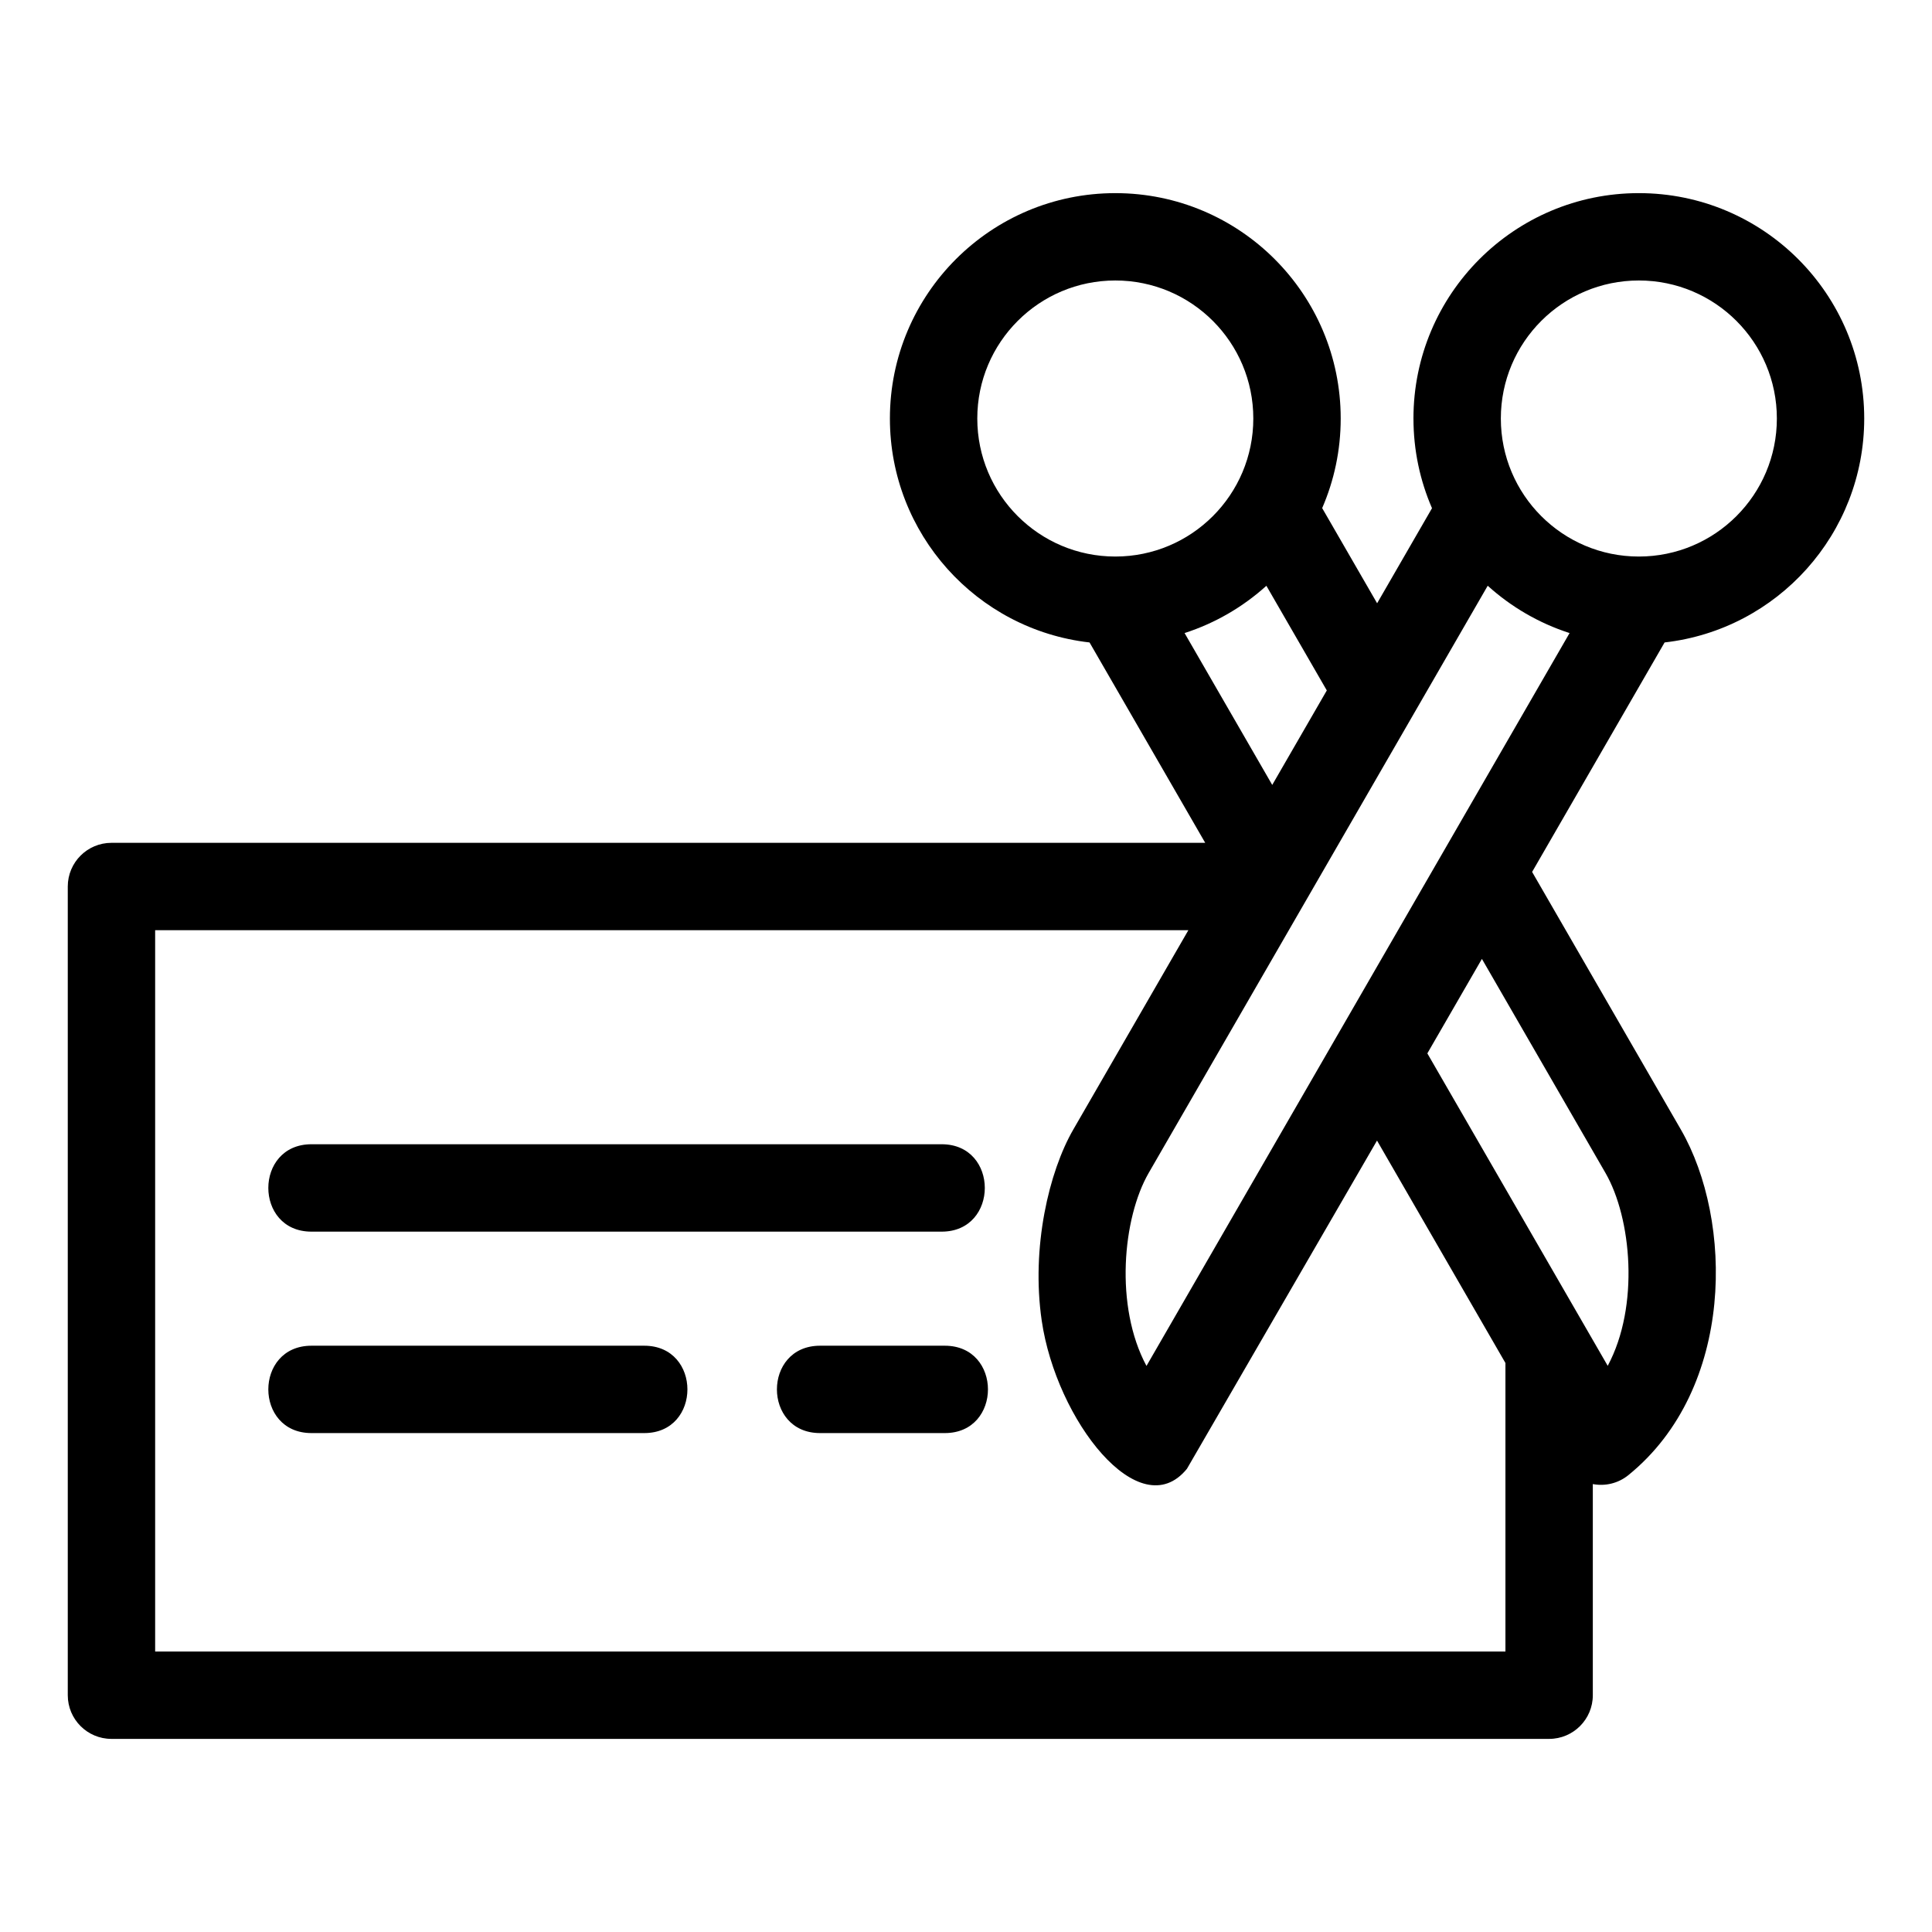
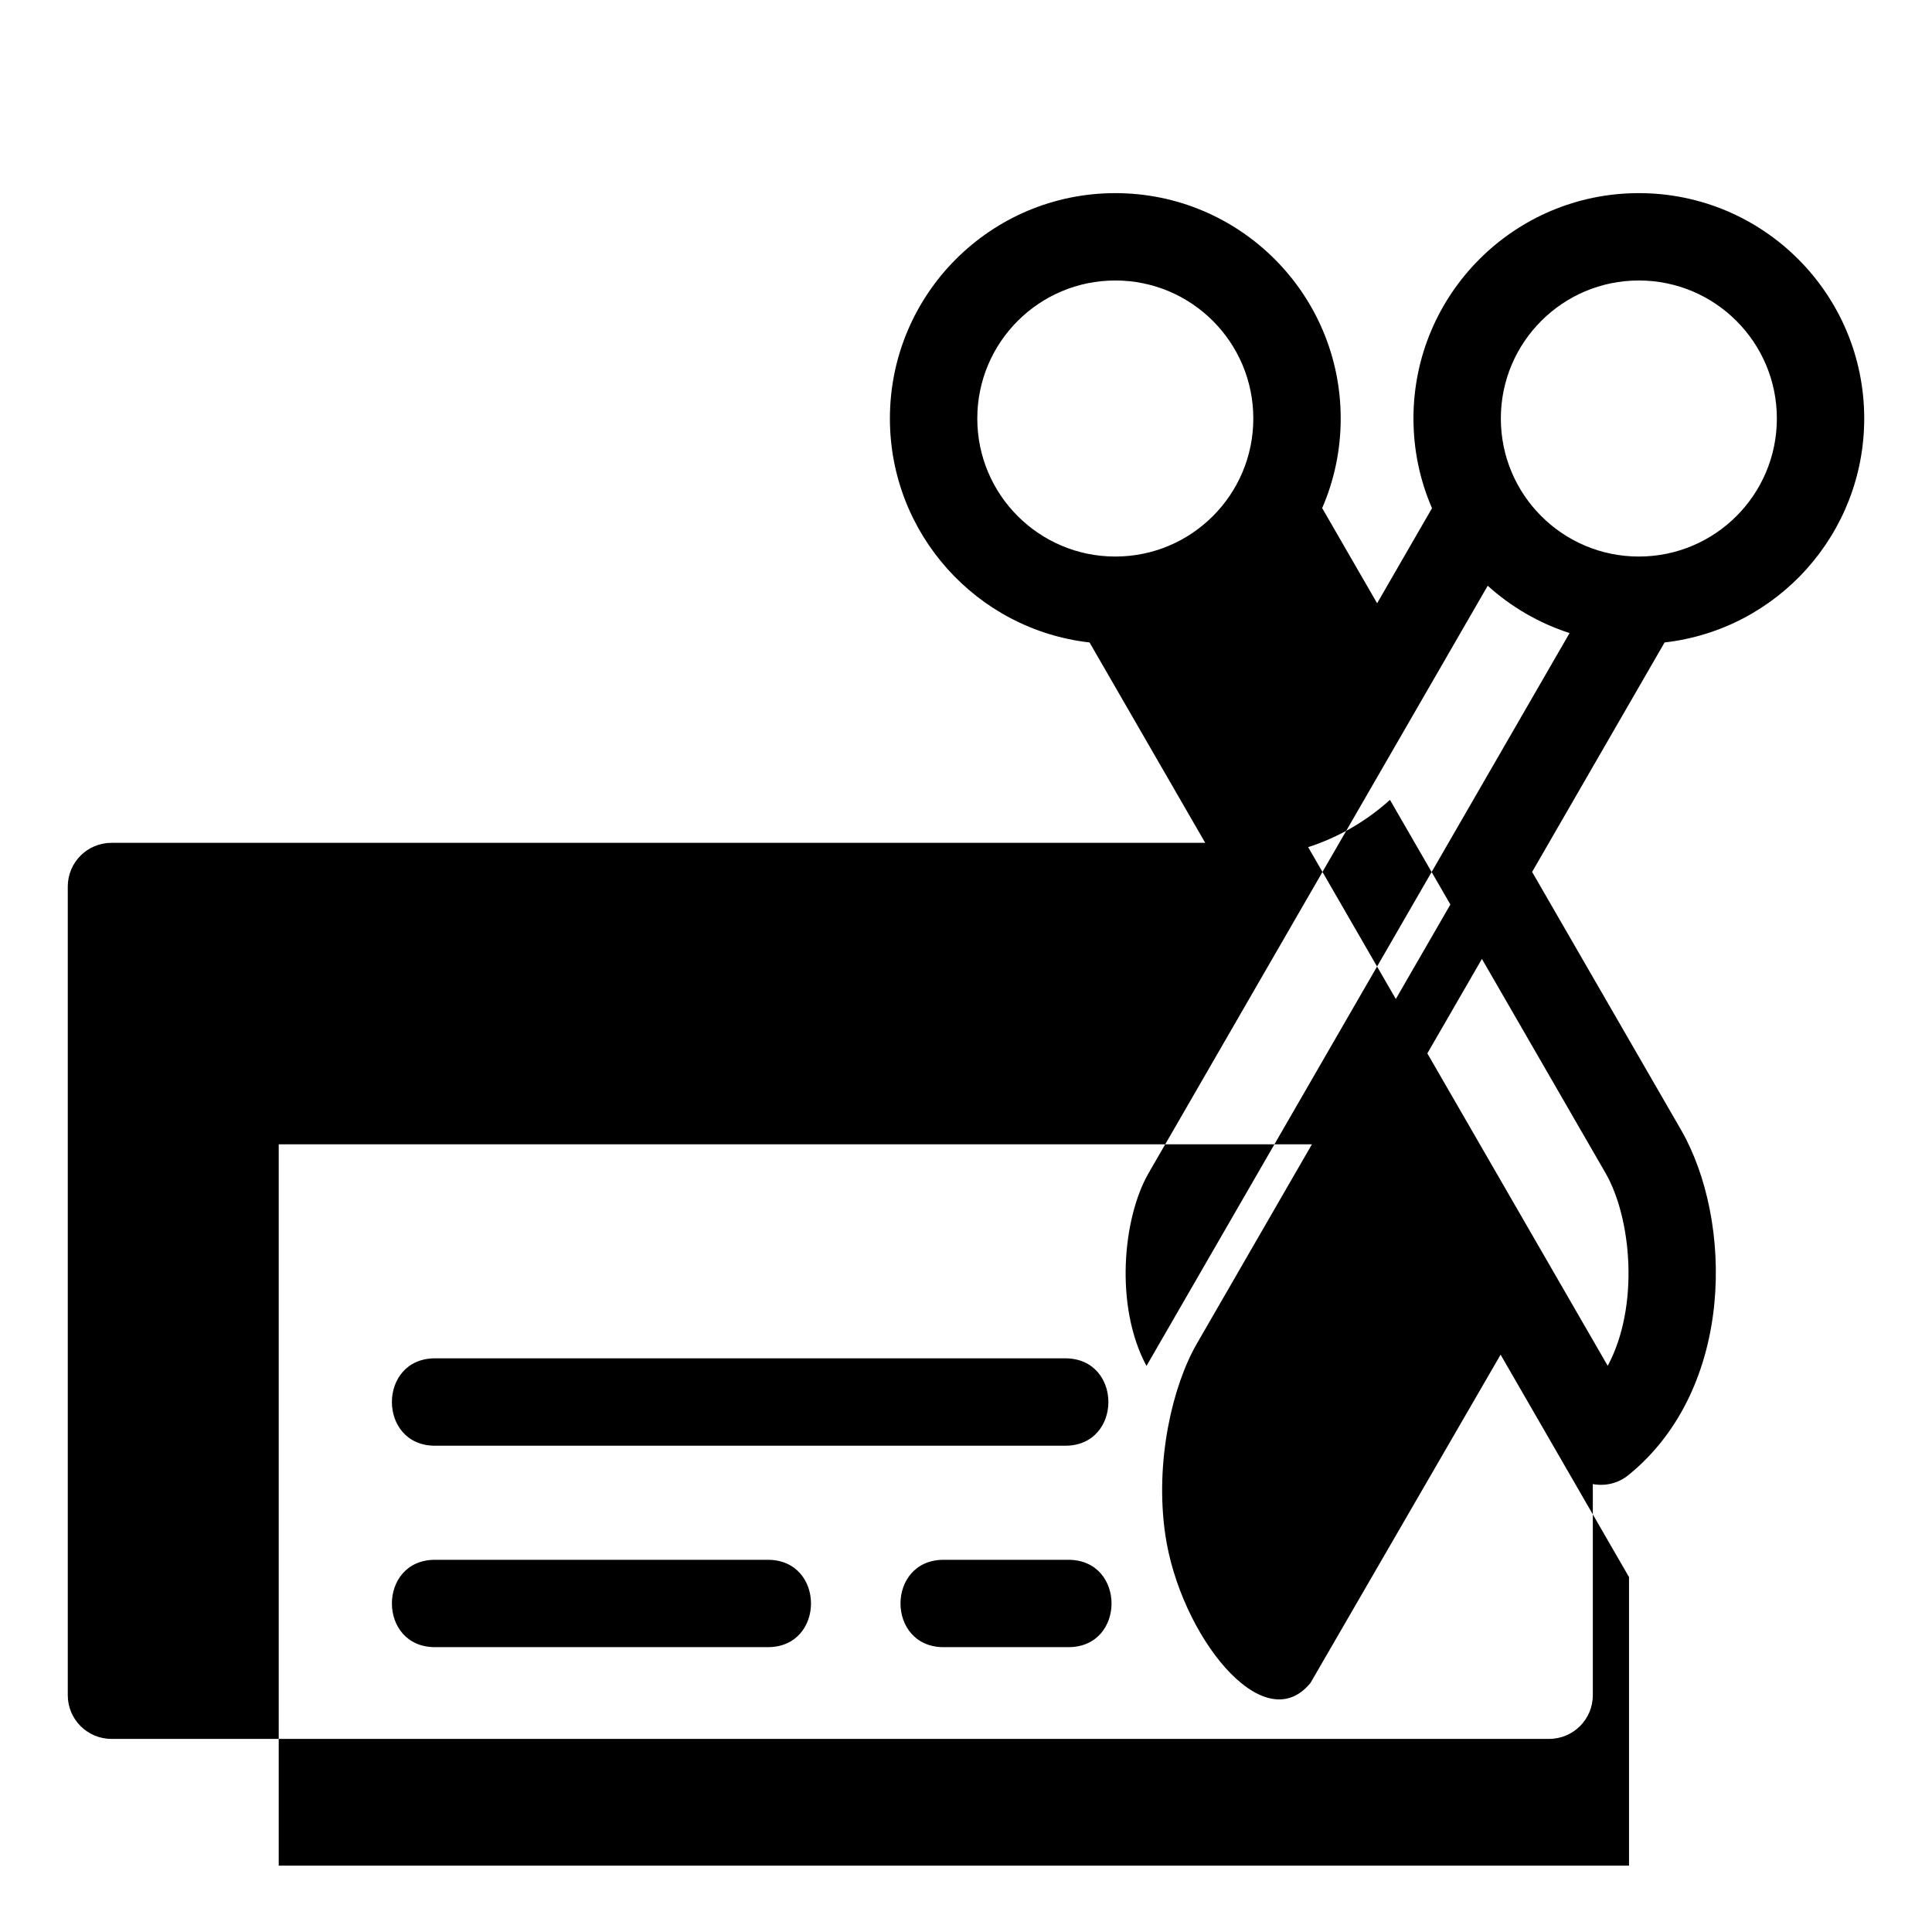
<svg xmlns="http://www.w3.org/2000/svg" fill="#000000" width="800px" height="800px" version="1.1" viewBox="144 144 512 512">
-   <path d="m476.14 254.91c0-20.203-16.375-36.578-36.57-36.578-20.203 0-36.578 16.375-36.578 36.578s16.375 36.578 36.578 36.578c20.195 0 36.57-16.375 36.57-36.578zm42.438 0c0-32.984 26.742-59.73 59.73-59.73 32.988 0 59.73 26.742 59.73 59.73 0 30.52-22.969 55.941-52.902 59.344l-35.109 60.816 39.43 68.293c13.836 23.969 14.43 68.555-13.906 91.551-2.75 2.231-6.211 2.992-9.438 2.379v55.953c0 6.398-5.188 11.578-11.578 11.578h-381c-6.391 0-11.574-5.184-11.574-11.578v-214.31c0-6.398 5.184-11.578 11.574-11.578h289.86l-30.656-53.102c-29.93-3.402-52.906-28.824-52.906-59.344 0-32.984 26.746-59.73 59.738-59.73 32.984 0 59.73 26.742 59.73 59.73 0 8.438-1.754 16.465-4.91 23.742l14.562 25.219 14.543-25.195c-3.16-7.285-4.914-15.324-4.914-23.766zm41.375 56.859c-8.129-2.625-15.508-6.945-21.695-12.543l-89.852 155.63c-6.867 11.902-9.086 35.305-0.578 51.129zm-18.215-56.859c0 20.203 16.371 36.578 36.57 36.578 20.203 0 36.578-16.375 36.578-36.578s-16.375-36.578-36.578-36.578c-20.203 0-36.57 16.375-36.57 36.578zm-5.016 143.21-14.461 25.039 47.801 82.797c8.492-15.824 6.277-39.207-0.59-51.102zm-27.797 48.141-50.371 86.98c-12.562 15.449-34.645-12.852-38.492-39.285-2.828-19.418 1.941-39.48 8.355-50.59l30.508-52.848h-273.81v191.16h357.84v-76.469l-34.031-58.941zm-27.77-94.25 14.461-25.039-16.012-27.734c-6.188 5.594-13.555 9.906-21.68 12.531zm-254.62 171.77c-15.238 0-15.238-23.152 0-23.152h88.203c15.246 0 15.246 23.152 0 23.152zm134.79 0c-15.246 0-15.246-23.152 0-23.152h33.066c15.238 0 15.238 23.152 0 23.152zm-134.79-53.383c-15.238 0-15.238-23.16 0-23.16h167.02c15.238 0 15.238 23.16 0 23.16z" />
+   <path d="m476.14 254.91c0-20.203-16.375-36.578-36.57-36.578-20.203 0-36.578 16.375-36.578 36.578s16.375 36.578 36.578 36.578c20.195 0 36.57-16.375 36.57-36.578zm42.438 0c0-32.984 26.742-59.73 59.73-59.73 32.988 0 59.73 26.742 59.73 59.73 0 30.52-22.969 55.941-52.902 59.344l-35.109 60.816 39.43 68.293c13.836 23.969 14.43 68.555-13.906 91.551-2.75 2.231-6.211 2.992-9.438 2.379v55.953c0 6.398-5.188 11.578-11.578 11.578h-381c-6.391 0-11.574-5.184-11.574-11.578v-214.31c0-6.398 5.184-11.578 11.574-11.578h289.86l-30.656-53.102c-29.93-3.402-52.906-28.824-52.906-59.344 0-32.984 26.746-59.73 59.738-59.73 32.984 0 59.73 26.742 59.73 59.73 0 8.438-1.754 16.465-4.91 23.742l14.562 25.219 14.543-25.195c-3.16-7.285-4.914-15.324-4.914-23.766zm41.375 56.859c-8.129-2.625-15.508-6.945-21.695-12.543l-89.852 155.63c-6.867 11.902-9.086 35.305-0.578 51.129zm-18.215-56.859c0 20.203 16.371 36.578 36.57 36.578 20.203 0 36.578-16.375 36.578-36.578s-16.375-36.578-36.578-36.578c-20.203 0-36.57 16.375-36.57 36.578zm-5.016 143.21-14.461 25.039 47.801 82.797c8.492-15.824 6.277-39.207-0.59-51.102m-27.797 48.141-50.371 86.98c-12.562 15.449-34.645-12.852-38.492-39.285-2.828-19.418 1.941-39.48 8.355-50.59l30.508-52.848h-273.81v191.16h357.84v-76.469l-34.031-58.941zm-27.77-94.25 14.461-25.039-16.012-27.734c-6.188 5.594-13.555 9.906-21.68 12.531zm-254.62 171.77c-15.238 0-15.238-23.152 0-23.152h88.203c15.246 0 15.246 23.152 0 23.152zm134.79 0c-15.246 0-15.246-23.152 0-23.152h33.066c15.238 0 15.238 23.152 0 23.152zm-134.79-53.383c-15.238 0-15.238-23.16 0-23.16h167.02c15.238 0 15.238 23.16 0 23.16z" />
</svg>